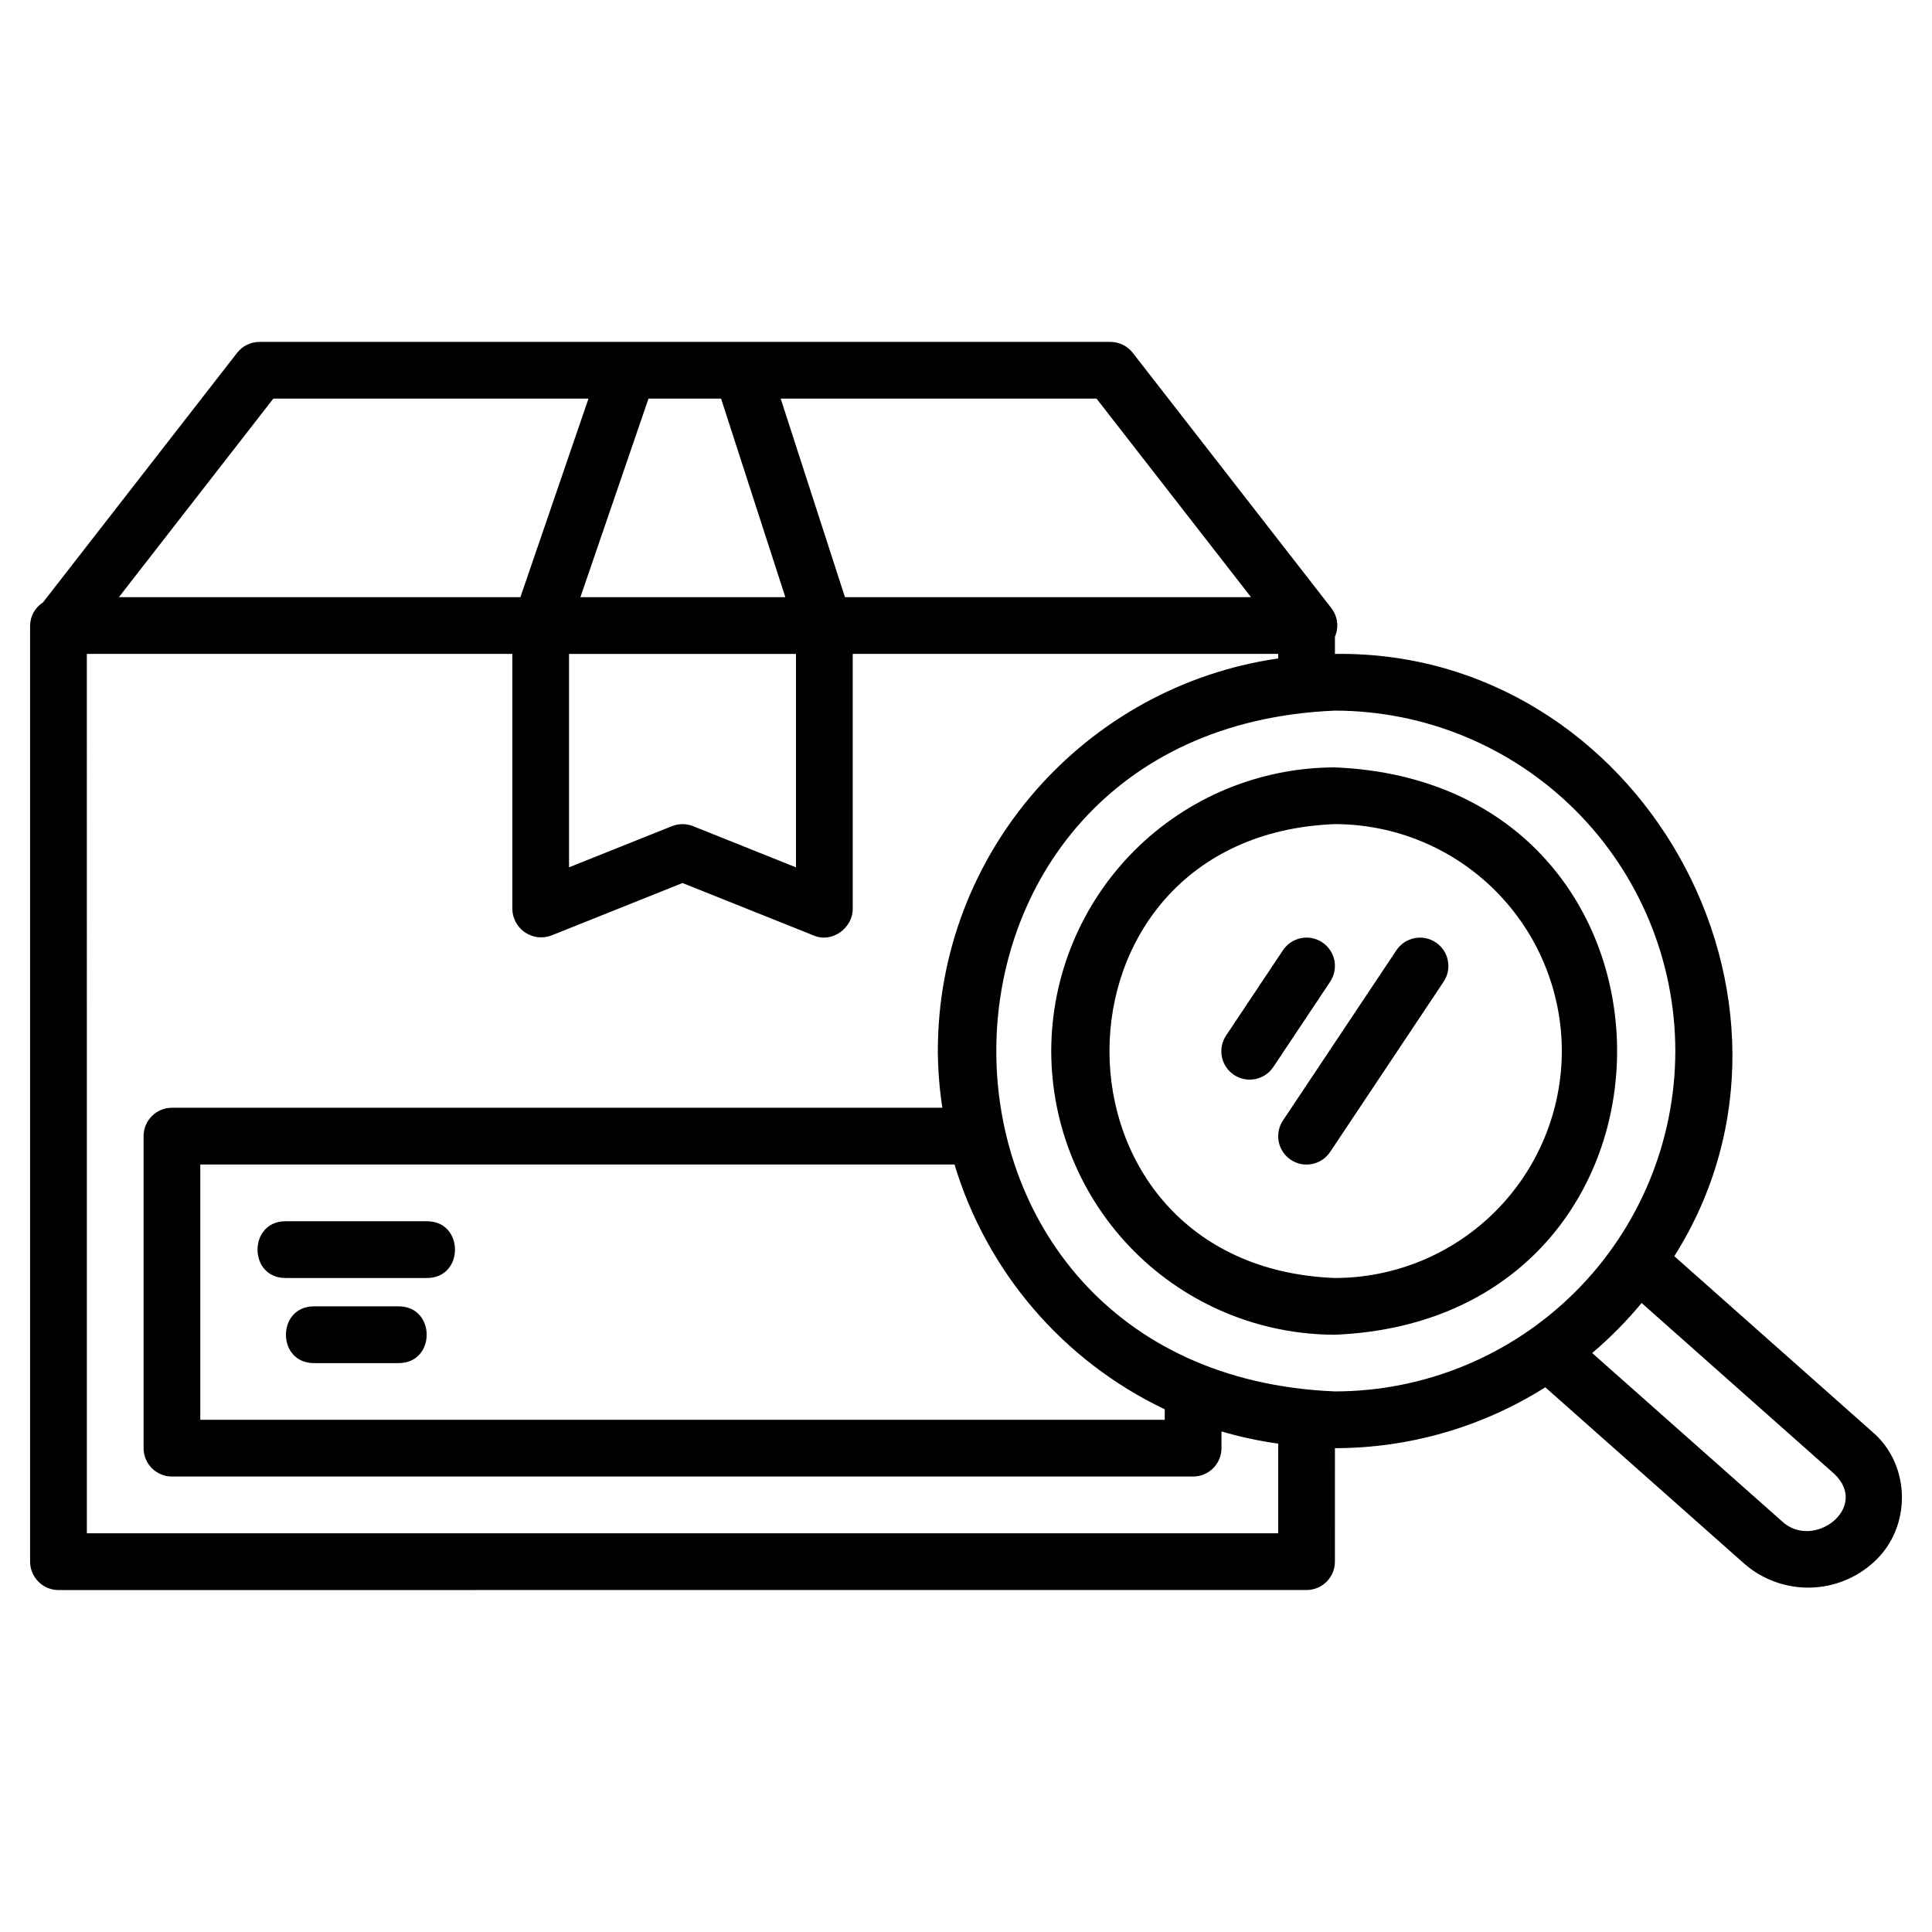
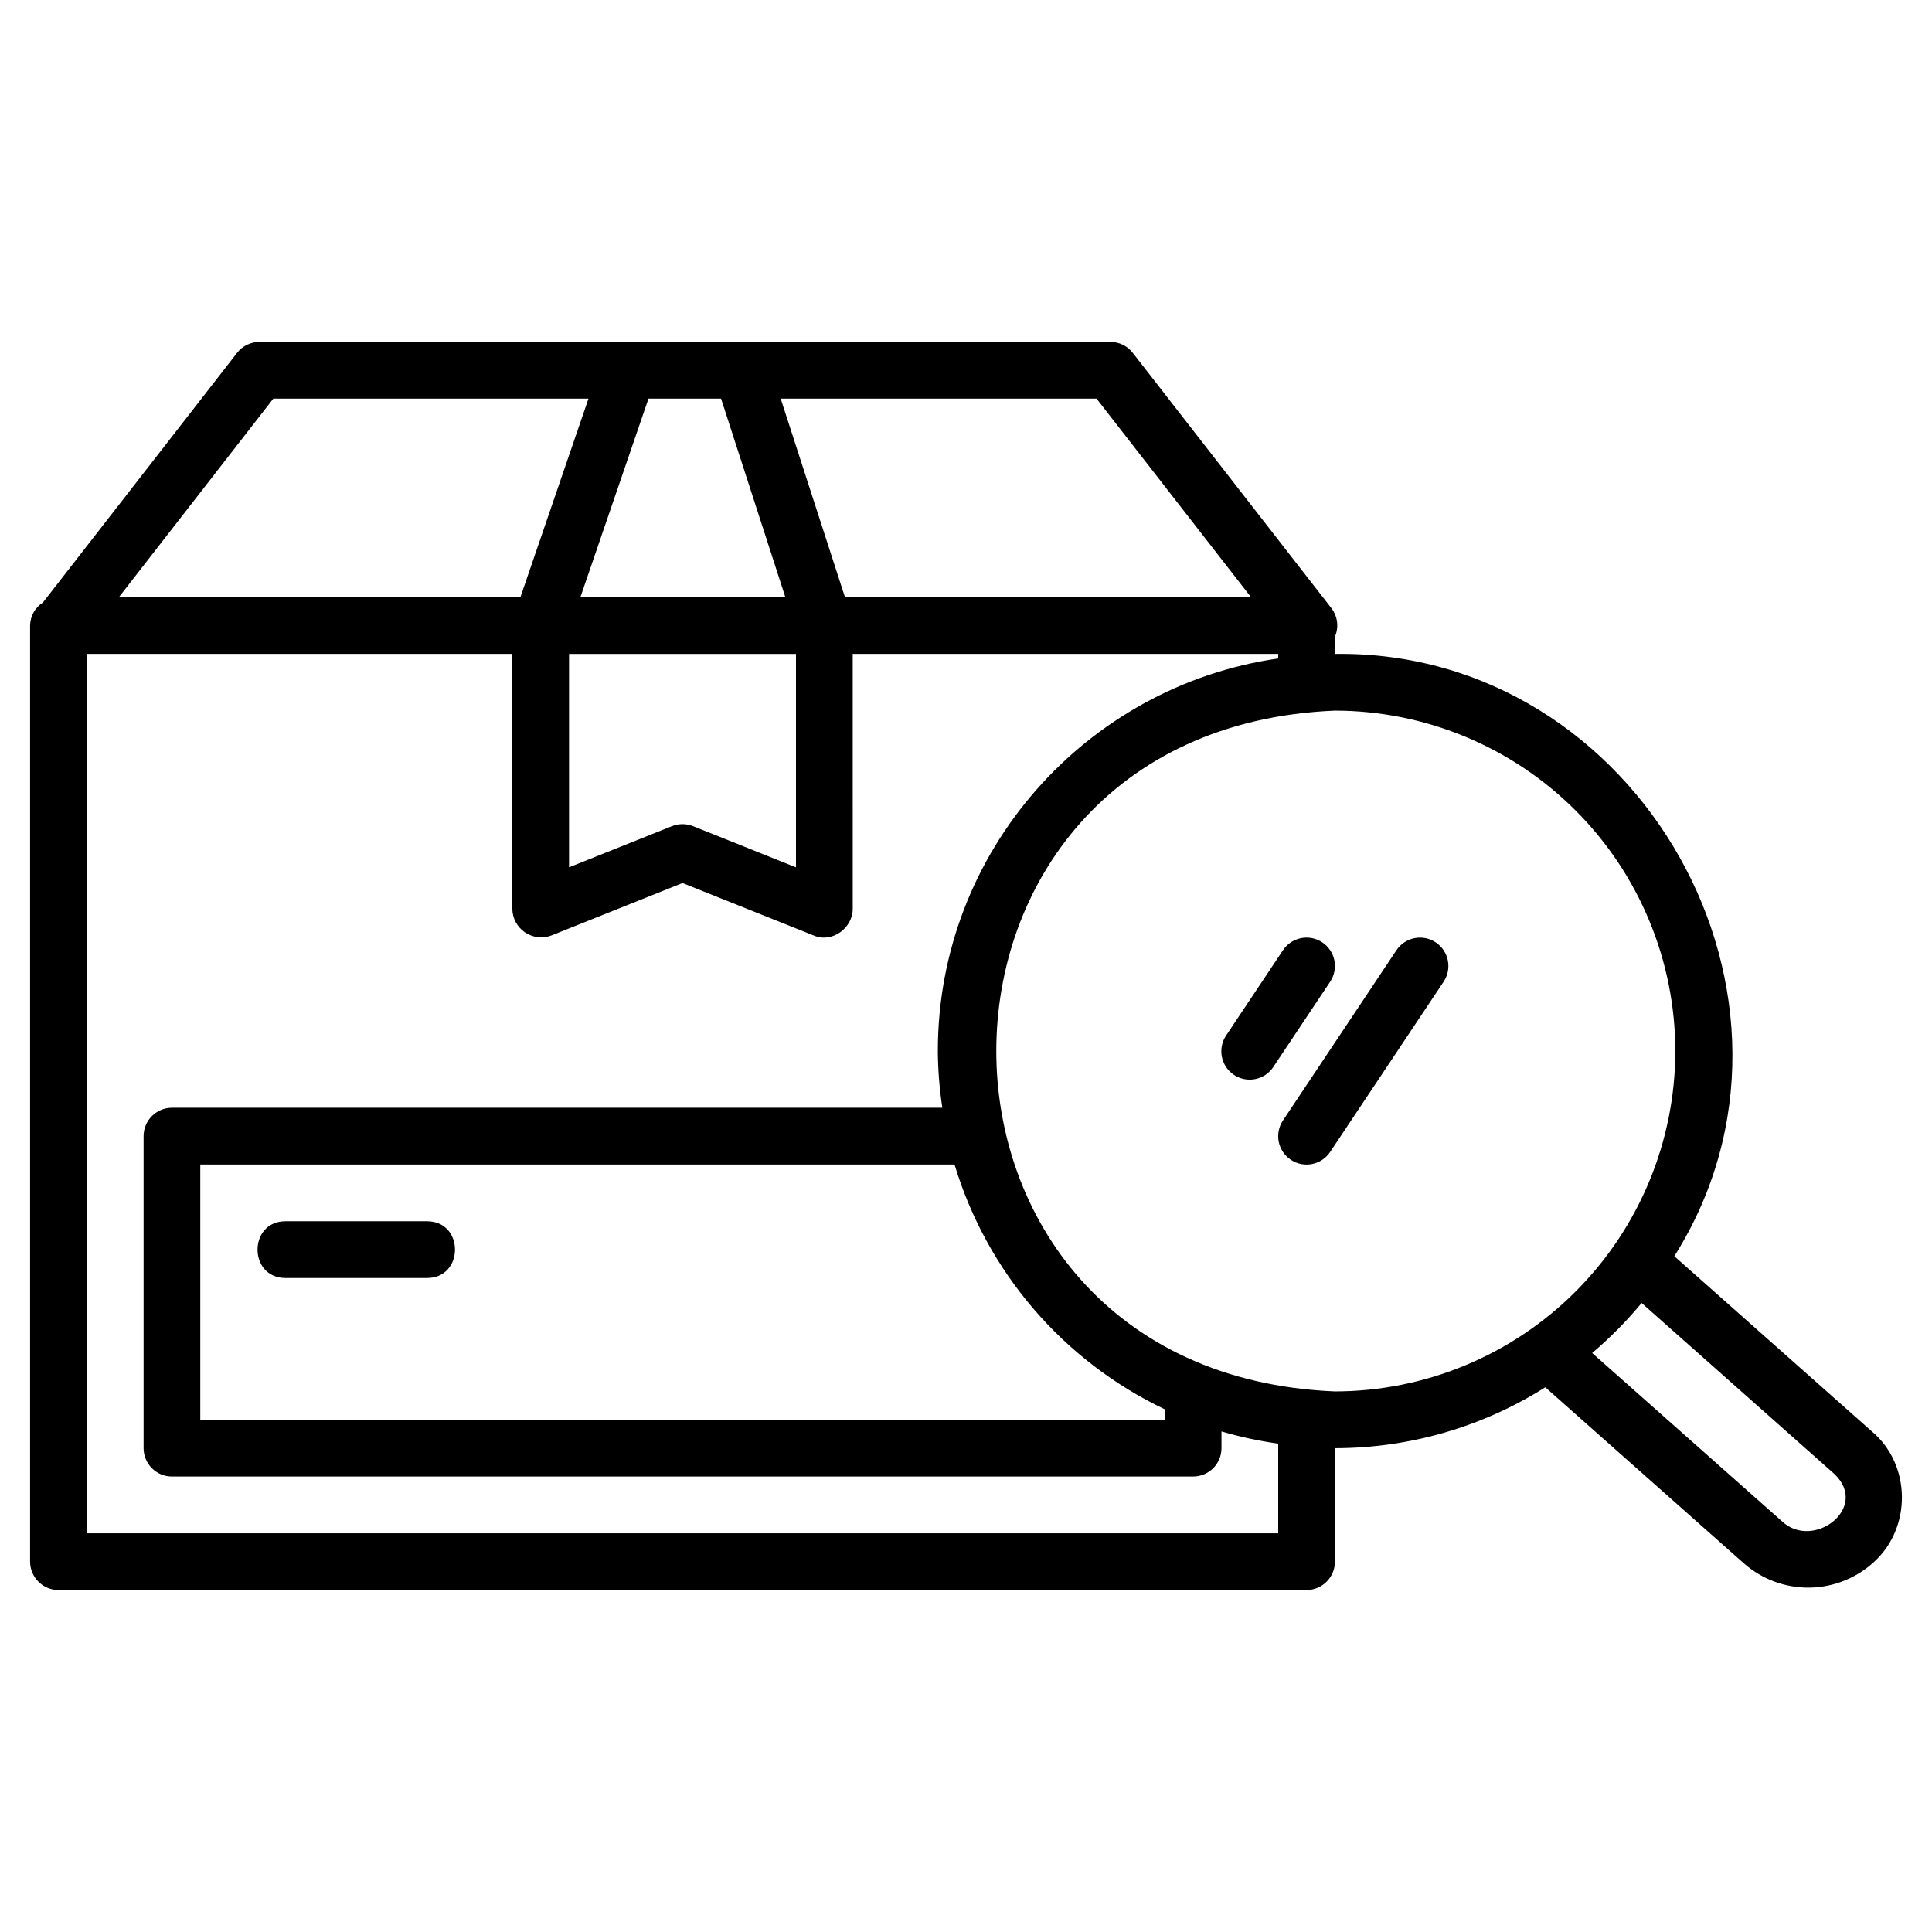
<svg xmlns="http://www.w3.org/2000/svg" fill="#000000" width="800px" height="800px" version="1.1" viewBox="144 144 512 512">
  <g>
    <path d="m219.62 482.68h37.586c9.82-0.039 9.84-14.992 0-15.035h-37.586c-9.816 0.039-9.836 14.996 0 15.035z" />
-     <path d="m249.7 490.2h-22.551c-9.824 0.039-9.836 14.992 0 15.035h22.551c9.824-0.039 9.836-14.992 0-15.035z" />
-     <path d="m422.59 422.54c0.023 19.93 7.953 39.039 22.043 53.133 14.094 14.09 33.203 22.02 53.133 22.043 99.727-4.133 99.695-146.23 0-150.35-19.93 0.023-39.039 7.949-53.133 22.043-14.09 14.094-22.02 33.199-22.043 53.129zm135.31 0c-0.016 15.945-6.359 31.23-17.633 42.504-11.273 11.277-26.559 17.617-42.504 17.637-79.672-3.023-79.648-117.27 0-120.28 15.941 0.016 31.23 6.359 42.504 17.633 11.273 11.273 17.617 26.562 17.633 42.504z" />
    <path d="m159.49 565.38 330.76-0.012c4.148 0 7.516-3.367 7.516-7.516l0.004-30.07h0.004c19.73-0.008 39.059-5.602 55.742-16.137l52.695 46.715c4.785 4.188 10.949 6.457 17.309 6.375 6.359-0.086 12.461-2.519 17.133-6.832 10.02-9.113 9.832-25.785-0.559-34.535l-52.383-46.461c42.898-67.957-9.18-160.77-89.941-159.61v-4.574h0.004c1.082-2.5 0.723-5.394-0.941-7.555l-52.637-67.656c-1.422-1.832-3.609-2.902-5.93-2.902h-225.51c-2.32 0-4.508 1.074-5.93 2.906l-51.445 66.145h-0.004c-2.094 1.34-3.371 3.641-3.406 6.129v248.08c0.027 4.141 3.379 7.492 7.519 7.516zm175.6-315.74 17.035 52.621h-54.312l18.043-52.621zm-7.426 113.3c-1.793-0.711-3.789-0.711-5.582 0l-27.281 10.91v-56.551h60.141v56.555zm302.47 171.68c9.43 8.973-5.644 20.371-13.941 12.492l-50.25-44.543v-0.004c4.746-4.027 9.133-8.461 13.102-13.254zm-42.156-112.09c-0.027 23.918-9.539 46.848-26.449 63.758-16.914 16.914-39.844 26.426-63.758 26.453-119.67-4.953-119.64-175.48 0-180.42 23.914 0.027 46.844 9.539 63.758 26.449 16.91 16.914 26.422 39.844 26.449 63.758zm-135.31 94.949v2.781h-255.59v-67.66h199.88c8.594 28.512 28.824 52.07 55.707 64.875zm-60.137-94.949c0.039 5.035 0.438 10.059 1.199 15.035h-204.16c-1.996 0-3.906 0.793-5.316 2.203s-2.203 3.32-2.203 5.316v82.695c0 1.992 0.793 3.906 2.203 5.316 1.41 1.406 3.32 2.199 5.316 2.199h270.62c1.992 0 3.906-0.793 5.316-2.203 1.406-1.406 2.199-3.32 2.199-5.312v-4.434c4.926 1.445 9.949 2.523 15.035 3.231l-0.004 23.754-315.72 0.012-0.004-233.05h112.76v67.52c0.016 2.519 1.273 4.871 3.363 6.285 2.086 1.41 4.738 1.703 7.082 0.777l34.66-13.863 34.797 13.918c4.856 2.066 10.352-2.019 10.309-7.117l-0.004-67.52h112.76v1.203c-50.914 7.328-90.203 51.121-90.203 104.04zm83-120.28h-107.61l-17.035-52.621h83.699zm-259.09-52.621h83.516l-18.043 52.621h-106.4z" />
    <path d="m494.42 393.74c-1.66-1.109-3.691-1.512-5.644-1.121-1.957 0.391-3.676 1.543-4.781 3.207l-15.035 22.551c-1.125 1.656-1.543 3.695-1.156 5.664 0.383 1.969 1.539 3.699 3.207 4.812 1.668 1.109 3.711 1.512 5.676 1.109s3.688-1.57 4.785-3.246l15.035-22.555c1.105-1.656 1.508-3.688 1.117-5.644-0.391-1.953-1.543-3.672-3.203-4.777z" />
    <path d="m486.08 451.36c3.453 2.301 8.121 1.367 10.426-2.086l30.066-45.105c2.305-3.453 1.371-8.121-2.082-10.422-3.457-2.305-8.121-1.371-10.426 2.082l-30.066 45.105c-1.109 1.66-1.512 3.688-1.121 5.644s1.543 3.676 3.203 4.781z" />
  </g>
</svg>